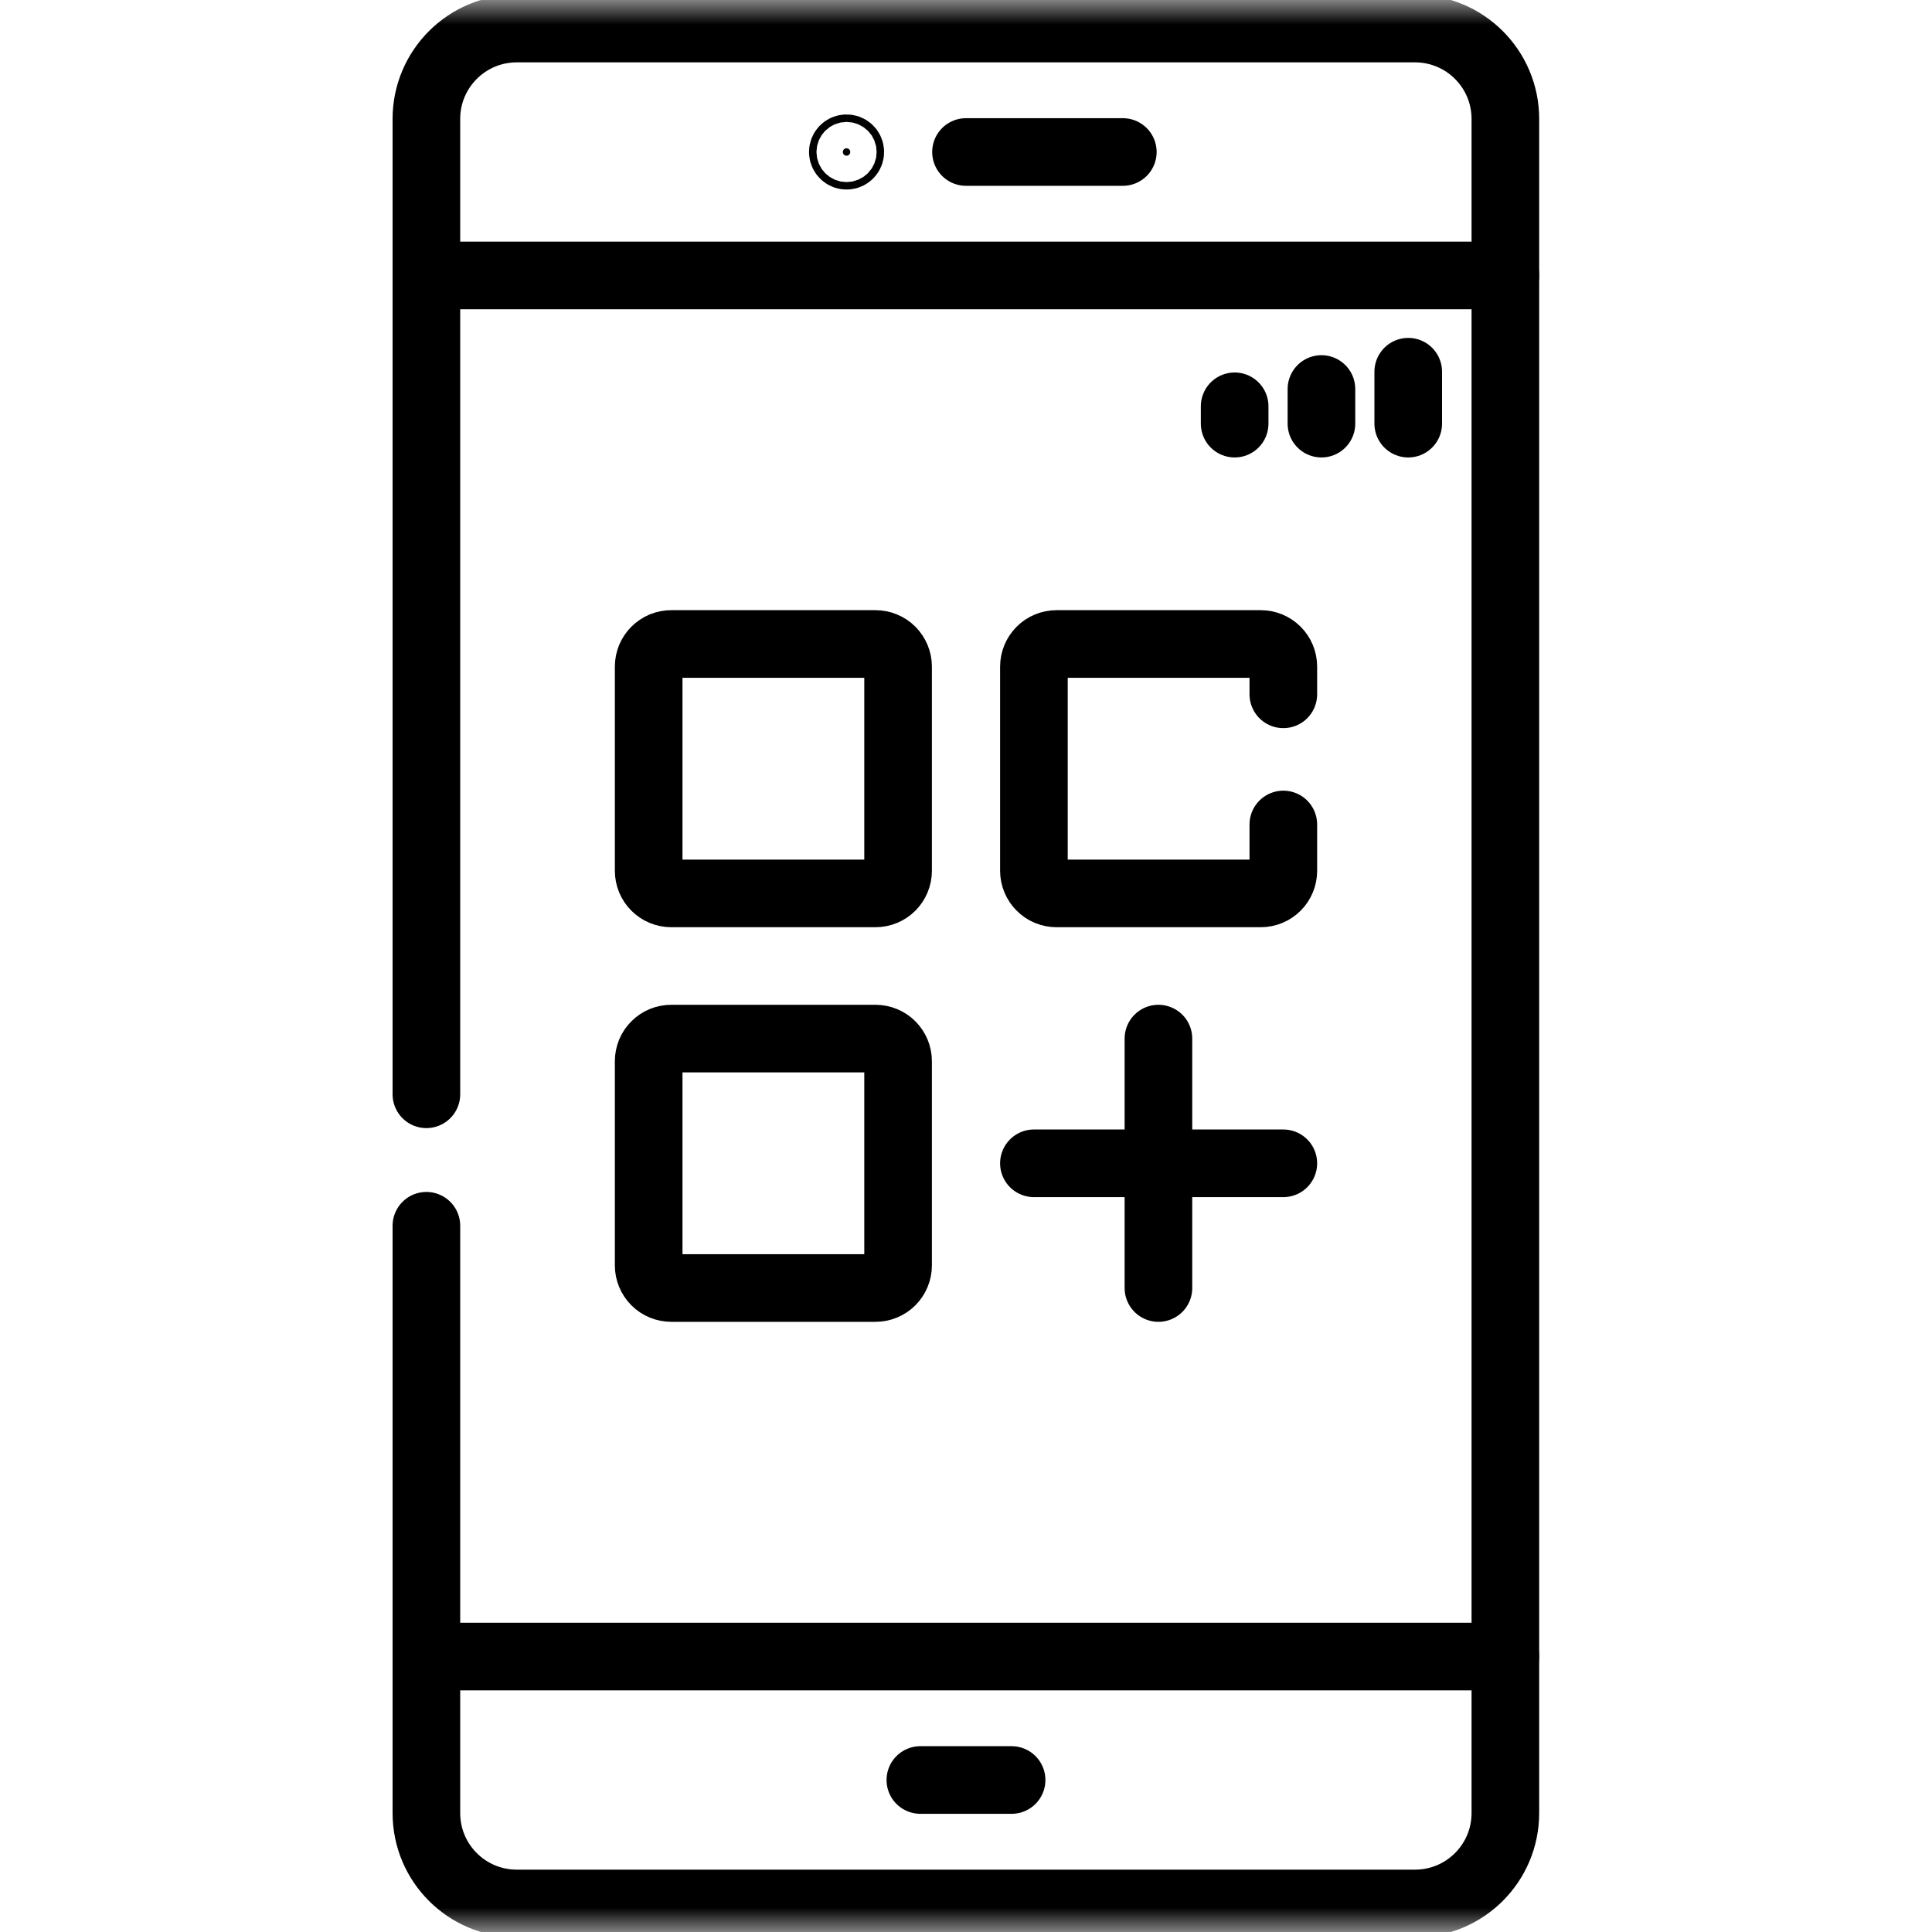
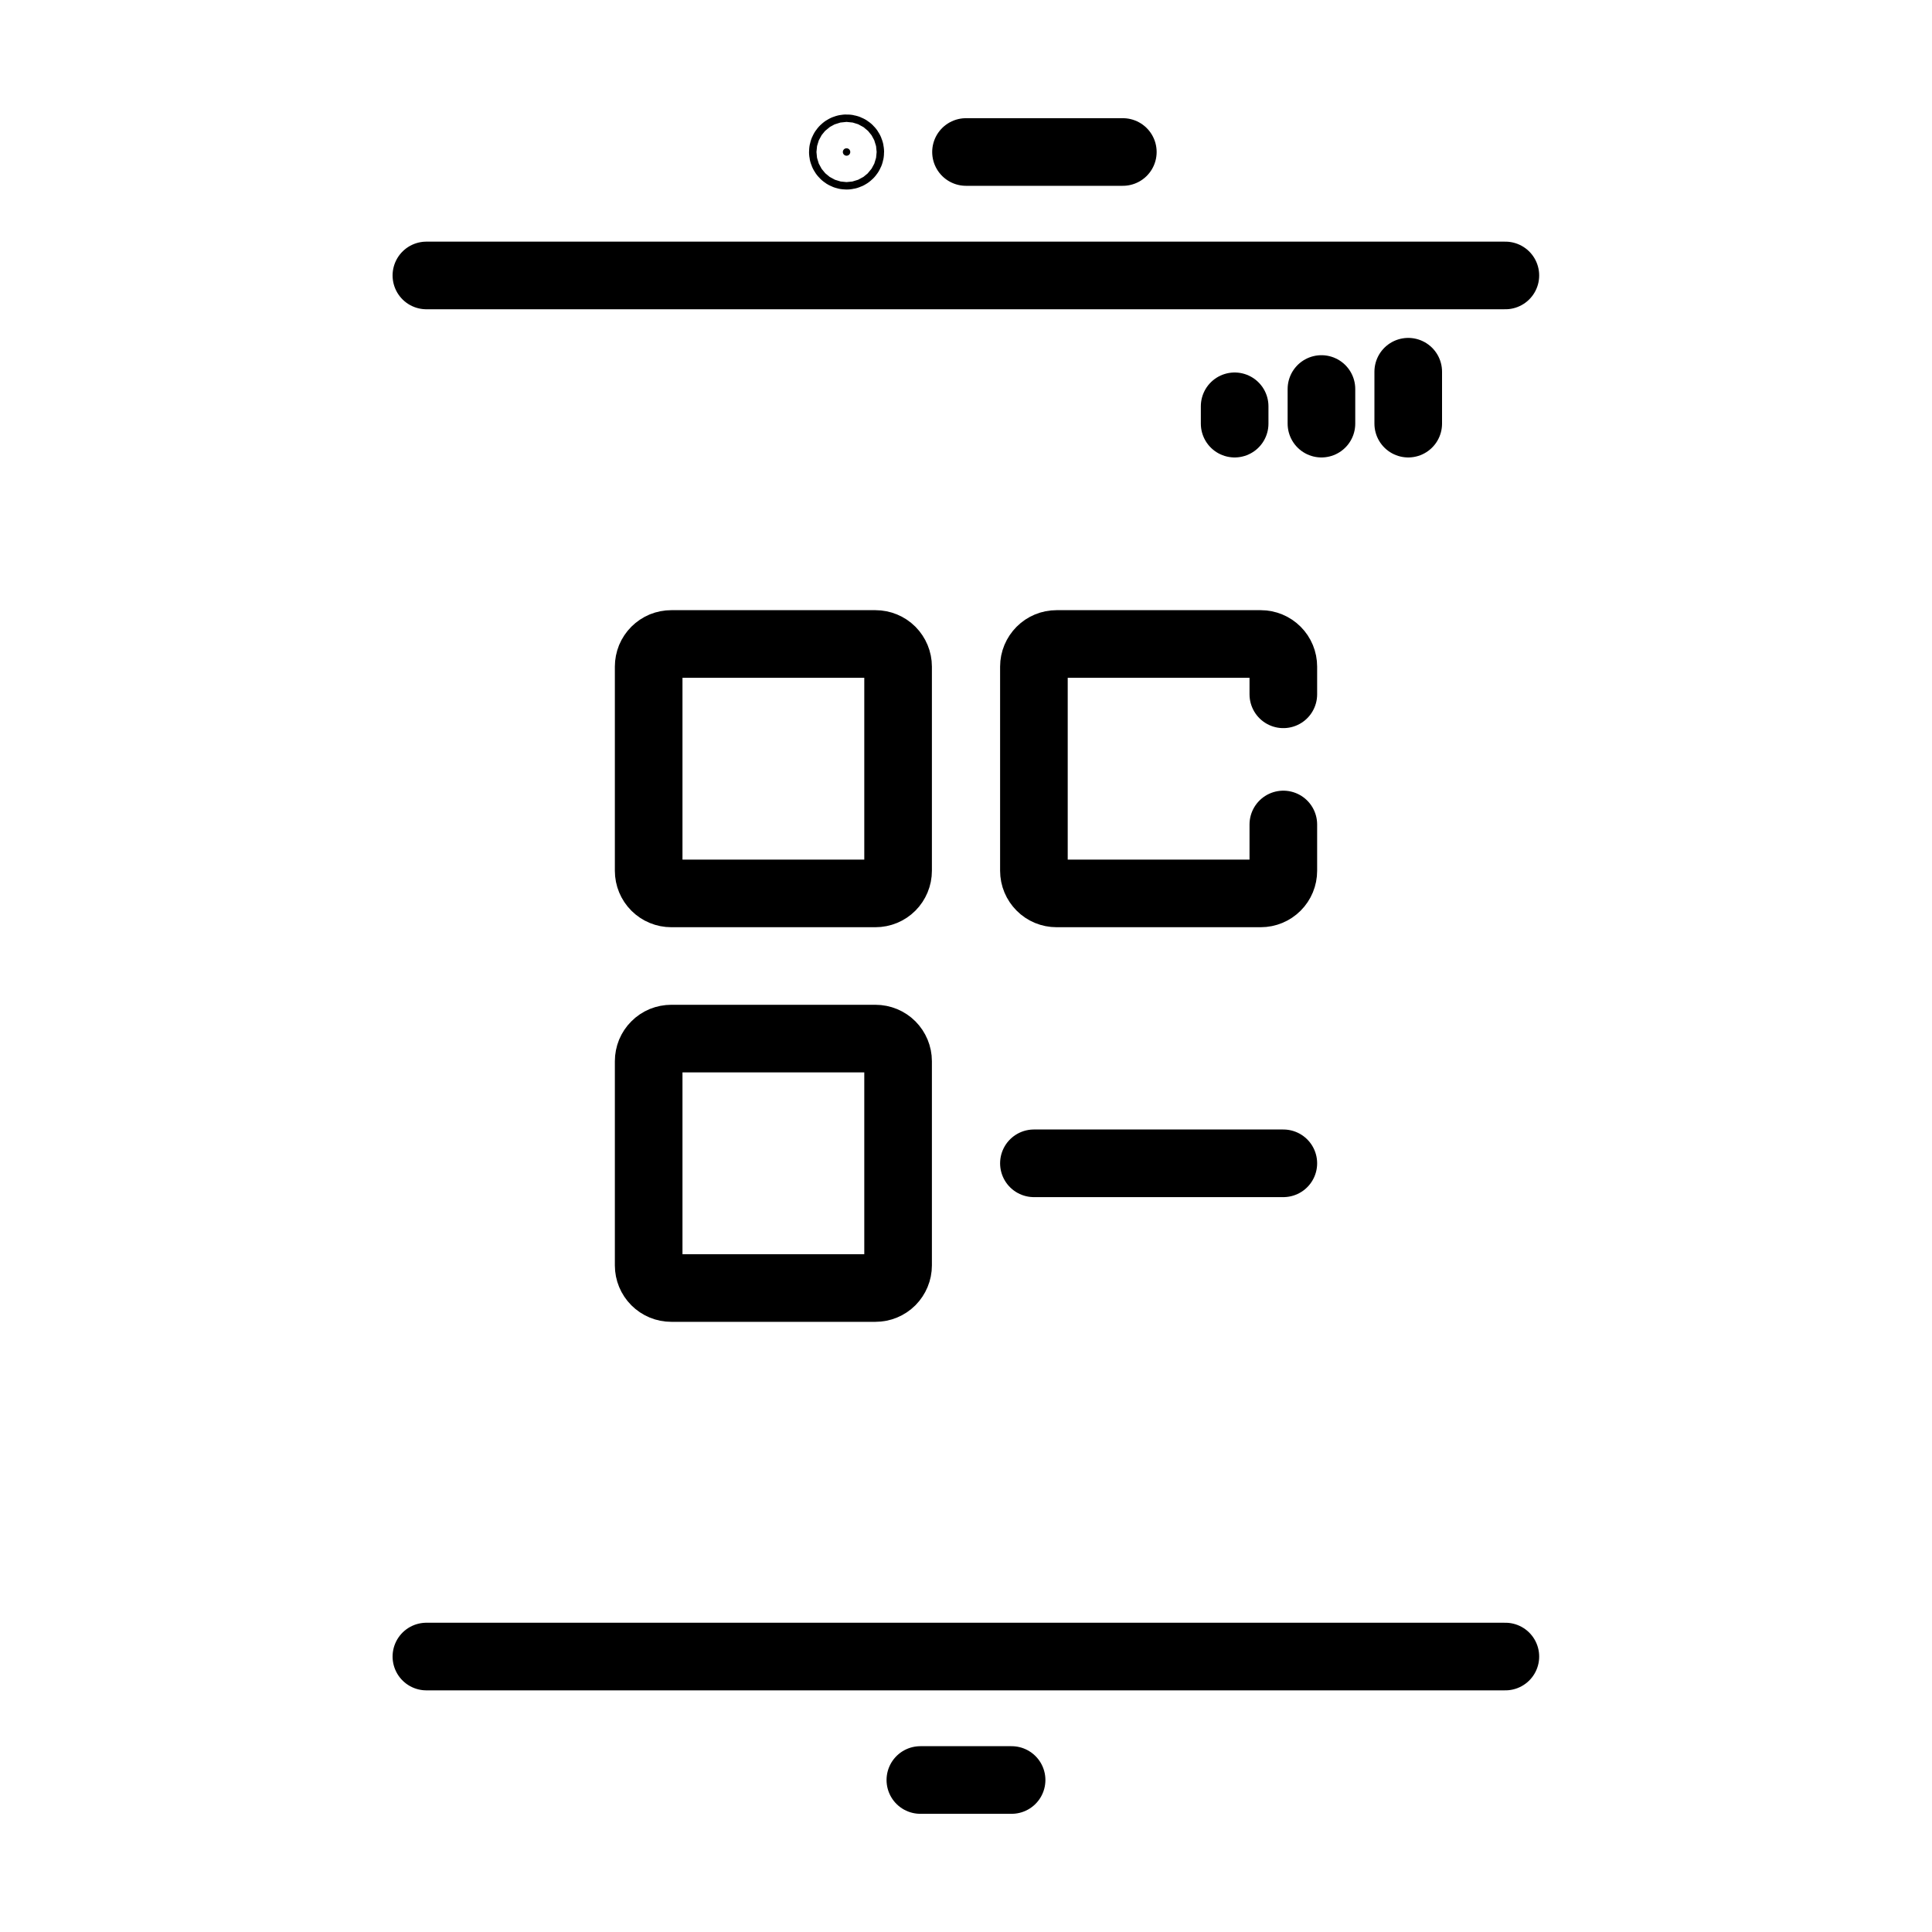
<svg xmlns="http://www.w3.org/2000/svg" width="40" height="40" viewBox="0 0 40 40" fill="none">
  <g clip-path="url(#clip0_966_1497)">
    <mask id="mask0_966_1497" style="mask-type:luminance" maskUnits="userSpaceOnUse" x="0" y="0" width="40" height="40">
      <path d="M39.3 39.3V0.7H0.7V39.3H39.3Z" fill="white" stroke="white" stroke-width="1.4" />
    </mask>
    <g mask="url(#mask0_966_1497)">
-       <path d="M8.828 22.656V2.462C8.828 1.428 9.666 0.591 10.699 0.591H29.296C30.329 0.591 31.167 1.428 31.167 2.462V37.538C31.167 38.572 30.329 39.409 29.296 39.409H10.699C9.666 39.409 8.828 38.572 8.828 37.538V25.378" stroke="black" stroke-width="1.4" stroke-miterlimit="10" stroke-linecap="round" stroke-linejoin="round" />
      <path d="M8.828 34.297H31.167" stroke="black" stroke-width="1.4" stroke-miterlimit="10" stroke-linecap="round" stroke-linejoin="round" />
      <path d="M8.828 5.703H31.167" stroke="black" stroke-width="1.4" stroke-miterlimit="10" stroke-linecap="round" stroke-linejoin="round" />
      <path d="M19.055 36.853H20.944" stroke="black" stroke-width="1.4" stroke-miterlimit="10" stroke-linecap="round" stroke-linejoin="round" />
      <path d="M17.527 3.224C17.57 3.224 17.604 3.189 17.604 3.147C17.604 3.104 17.57 3.07 17.527 3.07C17.484 3.07 17.45 3.104 17.45 3.147C17.45 3.189 17.484 3.224 17.527 3.224Z" fill="black" stroke="black" stroke-width="1.4" />
      <path d="M20 3.147H23.247" stroke="black" stroke-width="1.4" stroke-miterlimit="10" stroke-linecap="round" stroke-linejoin="round" />
      <path d="M25.562 8.771V8.412" stroke="black" stroke-width="1.4" stroke-miterlimit="10" stroke-linecap="round" stroke-linejoin="round" />
      <path d="M27.359 8.771V8.054" stroke="black" stroke-width="1.4" stroke-miterlimit="10" stroke-linecap="round" stroke-linejoin="round" />
      <path d="M29.156 8.771V7.696" stroke="black" stroke-width="1.4" stroke-miterlimit="10" stroke-linecap="round" stroke-linejoin="round" />
      <path d="M18.125 18.497H13.898C13.774 18.497 13.655 18.448 13.567 18.36C13.479 18.272 13.43 18.153 13.43 18.029V13.801C13.43 13.74 13.442 13.679 13.465 13.622C13.489 13.565 13.523 13.514 13.567 13.47C13.61 13.427 13.662 13.392 13.719 13.368C13.776 13.345 13.837 13.333 13.898 13.333H18.125C18.25 13.333 18.369 13.382 18.457 13.47C18.544 13.558 18.594 13.677 18.594 13.801V18.029C18.594 18.153 18.544 18.272 18.457 18.36C18.369 18.448 18.25 18.497 18.125 18.497Z" stroke="black" stroke-width="1.4" stroke-miterlimit="10" stroke-linecap="round" stroke-linejoin="round" />
      <path d="M26.57 17.07V18.029C26.57 18.153 26.521 18.272 26.433 18.36C26.345 18.448 26.226 18.497 26.102 18.497H21.875C21.75 18.497 21.631 18.448 21.544 18.36C21.456 18.272 21.406 18.153 21.406 18.029V13.801C21.406 13.677 21.456 13.558 21.544 13.47C21.631 13.382 21.75 13.333 21.875 13.333H26.102C26.226 13.333 26.345 13.382 26.433 13.47C26.521 13.558 26.57 13.677 26.57 13.801V14.375" stroke="black" stroke-width="1.4" stroke-miterlimit="10" stroke-linecap="round" stroke-linejoin="round" />
      <path d="M18.125 26.667H13.898C13.774 26.667 13.655 26.618 13.567 26.53C13.479 26.442 13.43 26.323 13.43 26.199V21.971C13.43 21.91 13.442 21.849 13.465 21.792C13.489 21.735 13.523 21.683 13.567 21.64C13.61 21.596 13.662 21.562 13.719 21.538C13.776 21.515 13.837 21.503 13.898 21.503H18.125C18.25 21.503 18.369 21.552 18.457 21.64C18.544 21.728 18.594 21.847 18.594 21.971V26.199C18.594 26.323 18.544 26.442 18.457 26.53C18.369 26.618 18.25 26.667 18.125 26.667Z" stroke="black" stroke-width="1.4" stroke-miterlimit="10" stroke-linecap="round" stroke-linejoin="round" />
      <path d="M26.57 24.085H21.406" stroke="black" stroke-width="1.4" stroke-miterlimit="10" stroke-linecap="round" stroke-linejoin="round" />
-       <path d="M23.984 21.503V26.667" stroke="black" stroke-width="1.4" stroke-miterlimit="10" stroke-linecap="round" stroke-linejoin="round" />
    </g>
  </g>
  <defs>
    <clipPath id="clip0_966_1497">
      <rect width="40" height="40" fill="white" />
    </clipPath>
  </defs>
</svg>